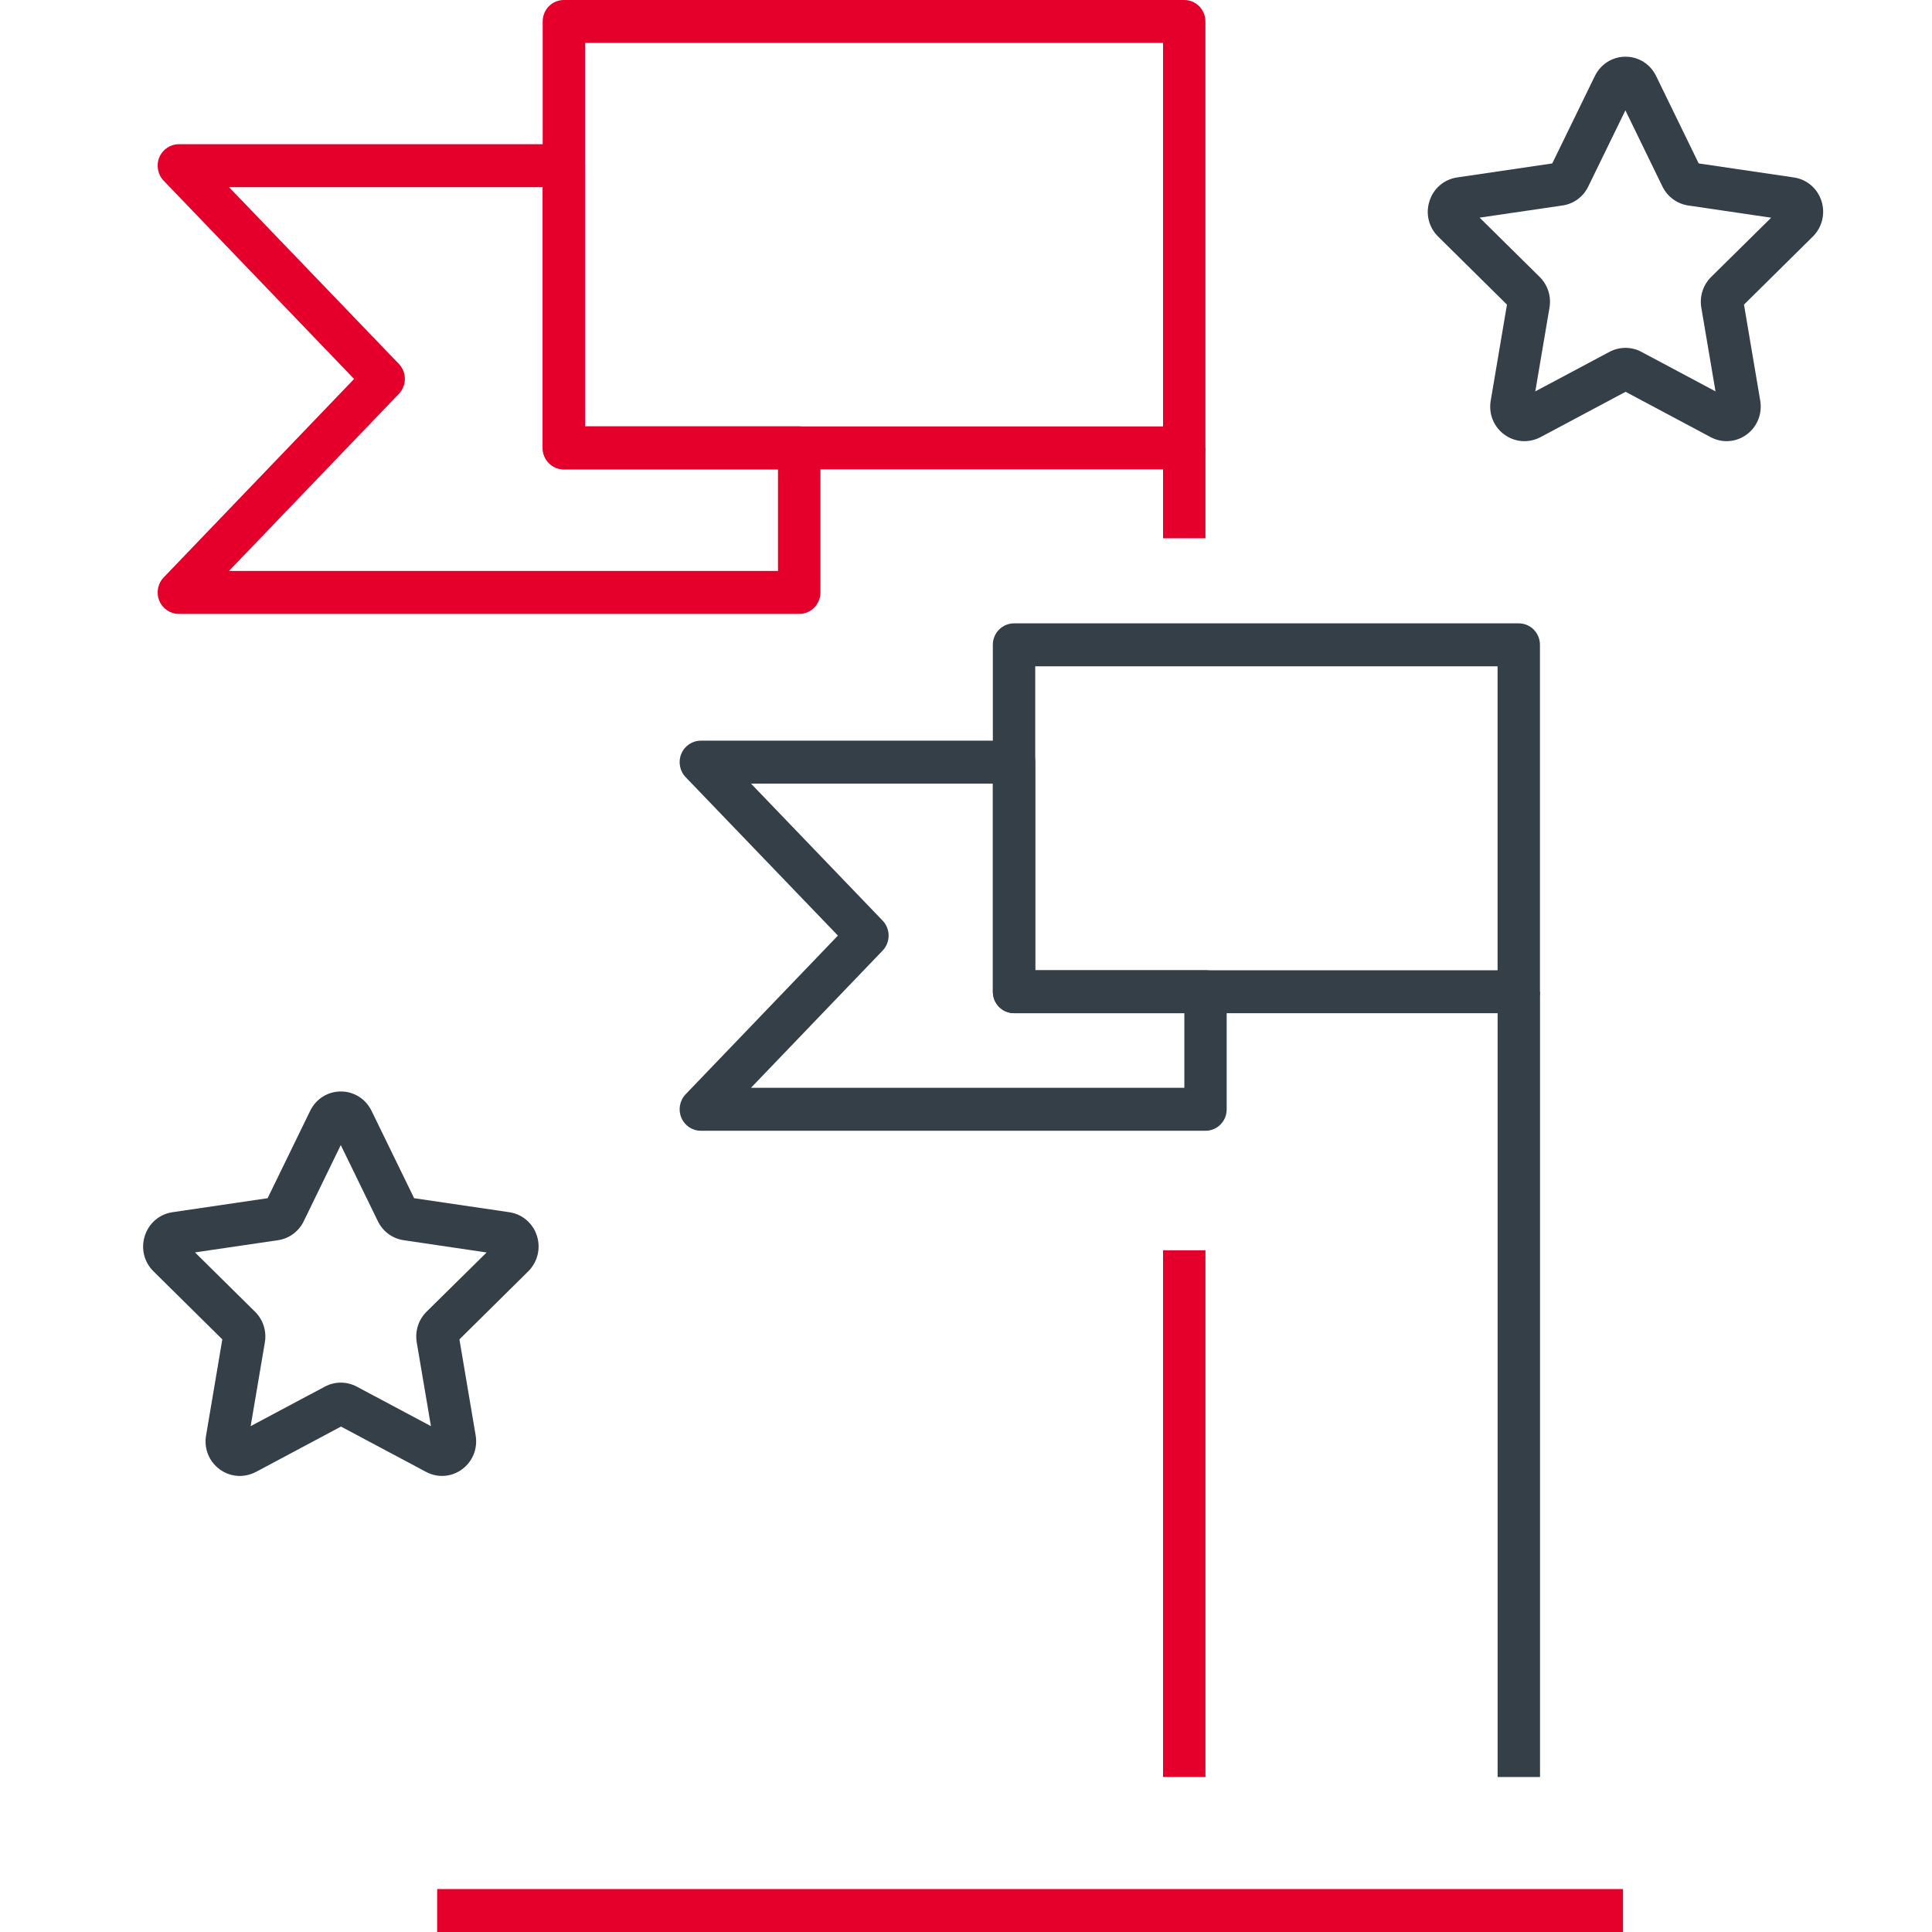
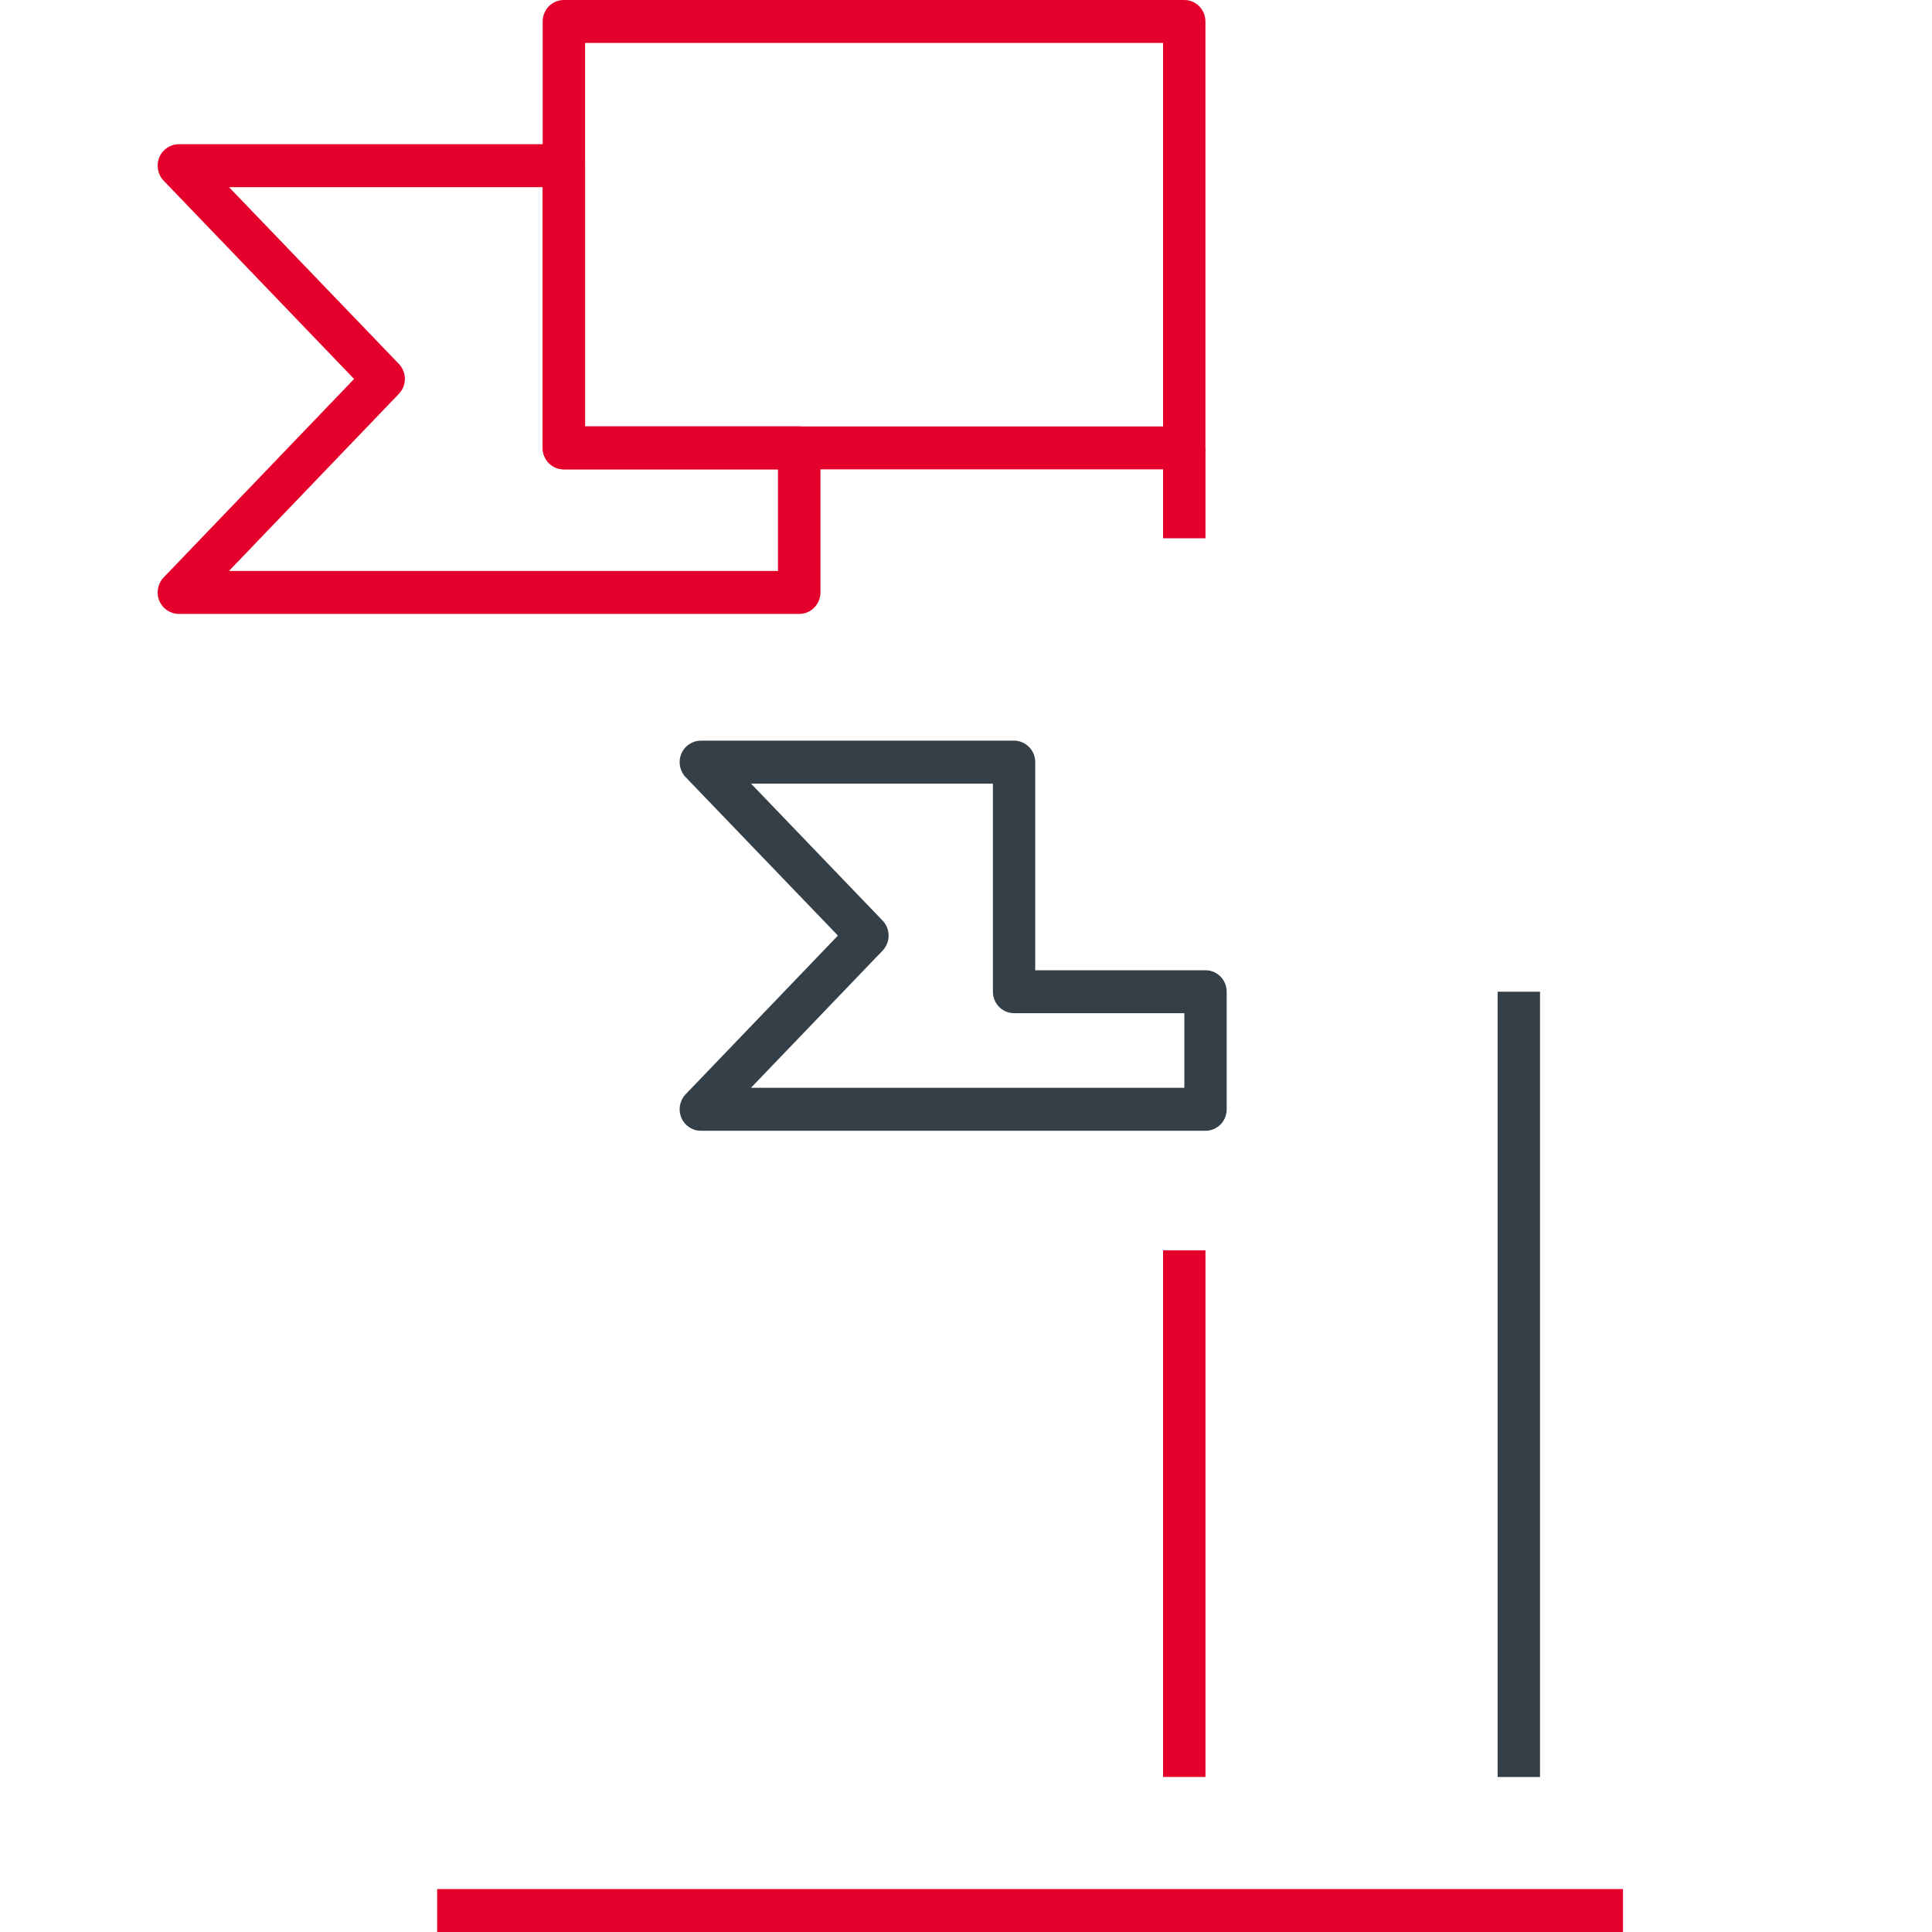
<svg xmlns="http://www.w3.org/2000/svg" width="54" height="54" viewBox="0 0 54 54" fill="none">
  <g clip-path="url(#clip0_681_8645)">
-     <path d="M42.45 28.319H28.342C28.015 28.319 27.75 28.051 27.75 27.719V18.023C27.75 17.691 28.015 17.423 28.342 17.423H42.45C42.778 17.423 43.042 17.691 43.042 18.023V27.719C43.042 28.051 42.778 28.319 42.45 28.319ZM28.935 27.119H41.858V18.623H28.935V27.119Z" fill="#343F48" />
    <path d="M33.695 31.605H19.588C19.349 31.605 19.136 31.461 19.043 31.238C18.95 31.016 18.998 30.76 19.163 30.586L23.42 26.15L19.163 21.721C18.998 21.549 18.95 21.29 19.043 21.068C19.136 20.846 19.351 20.702 19.588 20.702H28.343C28.67 20.702 28.935 20.97 28.935 21.302V27.119H33.694C34.021 27.119 34.286 27.387 34.286 27.719V31.004C34.288 31.337 34.023 31.605 33.695 31.605ZM20.99 30.404H33.103V28.319H28.345C28.017 28.319 27.752 28.051 27.752 27.719V21.903H20.992L24.67 25.732C24.893 25.964 24.893 26.337 24.67 26.569L20.99 30.404Z" fill="#343F48" />
    <path d="M43.044 27.719H41.859V49.668H43.044V27.719Z" fill="#343F48" />
    <path d="M33.1 13.119H15.76C15.432 13.119 15.168 12.851 15.168 12.519V0.6C15.168 0.268 15.432 0 15.76 0H33.1C33.428 0 33.692 0.268 33.692 0.6V12.519C33.692 12.849 33.428 13.119 33.1 13.119ZM16.353 11.919H32.508V1.2H16.353V11.919Z" fill="#E4002B" />
    <path d="M22.34 17.159H4.998C4.759 17.159 4.546 17.015 4.453 16.792C4.36 16.57 4.408 16.314 4.574 16.14L9.897 10.592L4.574 5.05C4.408 4.878 4.36 4.619 4.453 4.397C4.546 4.175 4.761 4.031 4.998 4.031H15.761C16.089 4.031 16.353 4.299 16.353 4.631V11.918H22.34C22.668 11.918 22.932 12.187 22.932 12.519V16.558C22.932 16.889 22.666 17.159 22.34 17.159ZM6.4 15.958H21.745V13.119H15.761C15.433 13.119 15.168 12.851 15.168 12.519V5.232H6.402L11.149 10.172C11.372 10.404 11.372 10.776 11.149 11.008L6.4 15.958Z" fill="#E4002B" />
    <path d="M33.693 12.52H32.508V15.045H33.693V12.52Z" fill="#E4002B" />
    <path d="M33.693 34.946H32.508V49.666H33.693V34.946Z" fill="#E4002B" />
    <path d="M45.364 52.8H12.219V54H45.364V52.8Z" fill="#E4002B" />
-     <path d="M42.606 12.331C42.409 12.331 42.213 12.269 42.045 12.145C41.749 11.927 41.603 11.565 41.666 11.199L42.12 8.514L40.195 6.611C39.933 6.353 39.84 5.973 39.955 5.619C40.067 5.266 40.363 5.014 40.725 4.96L43.386 4.568L44.577 2.125C44.739 1.793 45.066 1.585 45.434 1.585C45.799 1.585 46.127 1.791 46.289 2.125L47.479 4.568L50.141 4.96C50.502 5.014 50.798 5.266 50.911 5.619C51.023 5.971 50.931 6.351 50.67 6.611L48.745 8.514L49.199 11.199C49.26 11.565 49.116 11.927 48.82 12.145C48.524 12.363 48.139 12.391 47.815 12.219L45.436 10.951L43.056 12.219C42.91 12.295 42.758 12.331 42.606 12.331ZM41.356 6.083L43.035 7.741C43.26 7.964 43.362 8.284 43.309 8.598L42.912 10.939L44.987 9.834C45.266 9.686 45.597 9.686 45.876 9.834L47.949 10.939L47.552 8.598C47.499 8.284 47.602 7.964 47.827 7.741L49.505 6.085L47.185 5.743C46.875 5.697 46.606 5.499 46.466 5.214L45.43 3.084L44.393 5.212C44.255 5.499 43.986 5.697 43.674 5.743L41.356 6.083ZM45.224 2.657C45.224 2.659 45.224 2.659 45.224 2.657Z" fill="#343F48" />
-     <path d="M6.7 41.253C6.503 41.253 6.307 41.191 6.139 41.067C5.843 40.849 5.697 40.487 5.76 40.121L6.214 37.436L4.289 35.533C4.027 35.275 3.934 34.895 4.048 34.541C4.161 34.188 4.457 33.936 4.818 33.882L7.48 33.49L8.67 31.047C8.832 30.715 9.16 30.507 9.527 30.507C9.893 30.507 10.22 30.713 10.384 31.047L11.575 33.49L14.236 33.882C14.598 33.936 14.894 34.188 15.007 34.541C15.119 34.893 15.026 35.273 14.766 35.533L12.841 37.436L13.295 40.121C13.356 40.487 13.212 40.849 12.915 41.067C12.619 41.285 12.234 41.313 11.911 41.141L9.531 39.873L7.152 41.141C7.004 41.217 6.852 41.253 6.7 41.253ZM5.45 35.005L7.128 36.663C7.354 36.885 7.456 37.206 7.403 37.52L7.006 39.861L9.081 38.756C9.36 38.608 9.691 38.608 9.97 38.756L12.045 39.861L11.648 37.52C11.595 37.206 11.697 36.885 11.922 36.663L13.601 35.007L11.281 34.664C10.969 34.618 10.7 34.42 10.562 34.134L9.525 32.005L8.489 34.134C8.351 34.42 8.082 34.618 7.77 34.664L5.45 35.005ZM9.32 31.579C9.32 31.581 9.32 31.581 9.32 31.579Z" fill="#343F48" />
  </g>
  <defs>
    <clipPath id="clip0_681_8645">
      <rect width="54" height="54" fill="white" />
    </clipPath>
  </defs>
</svg>